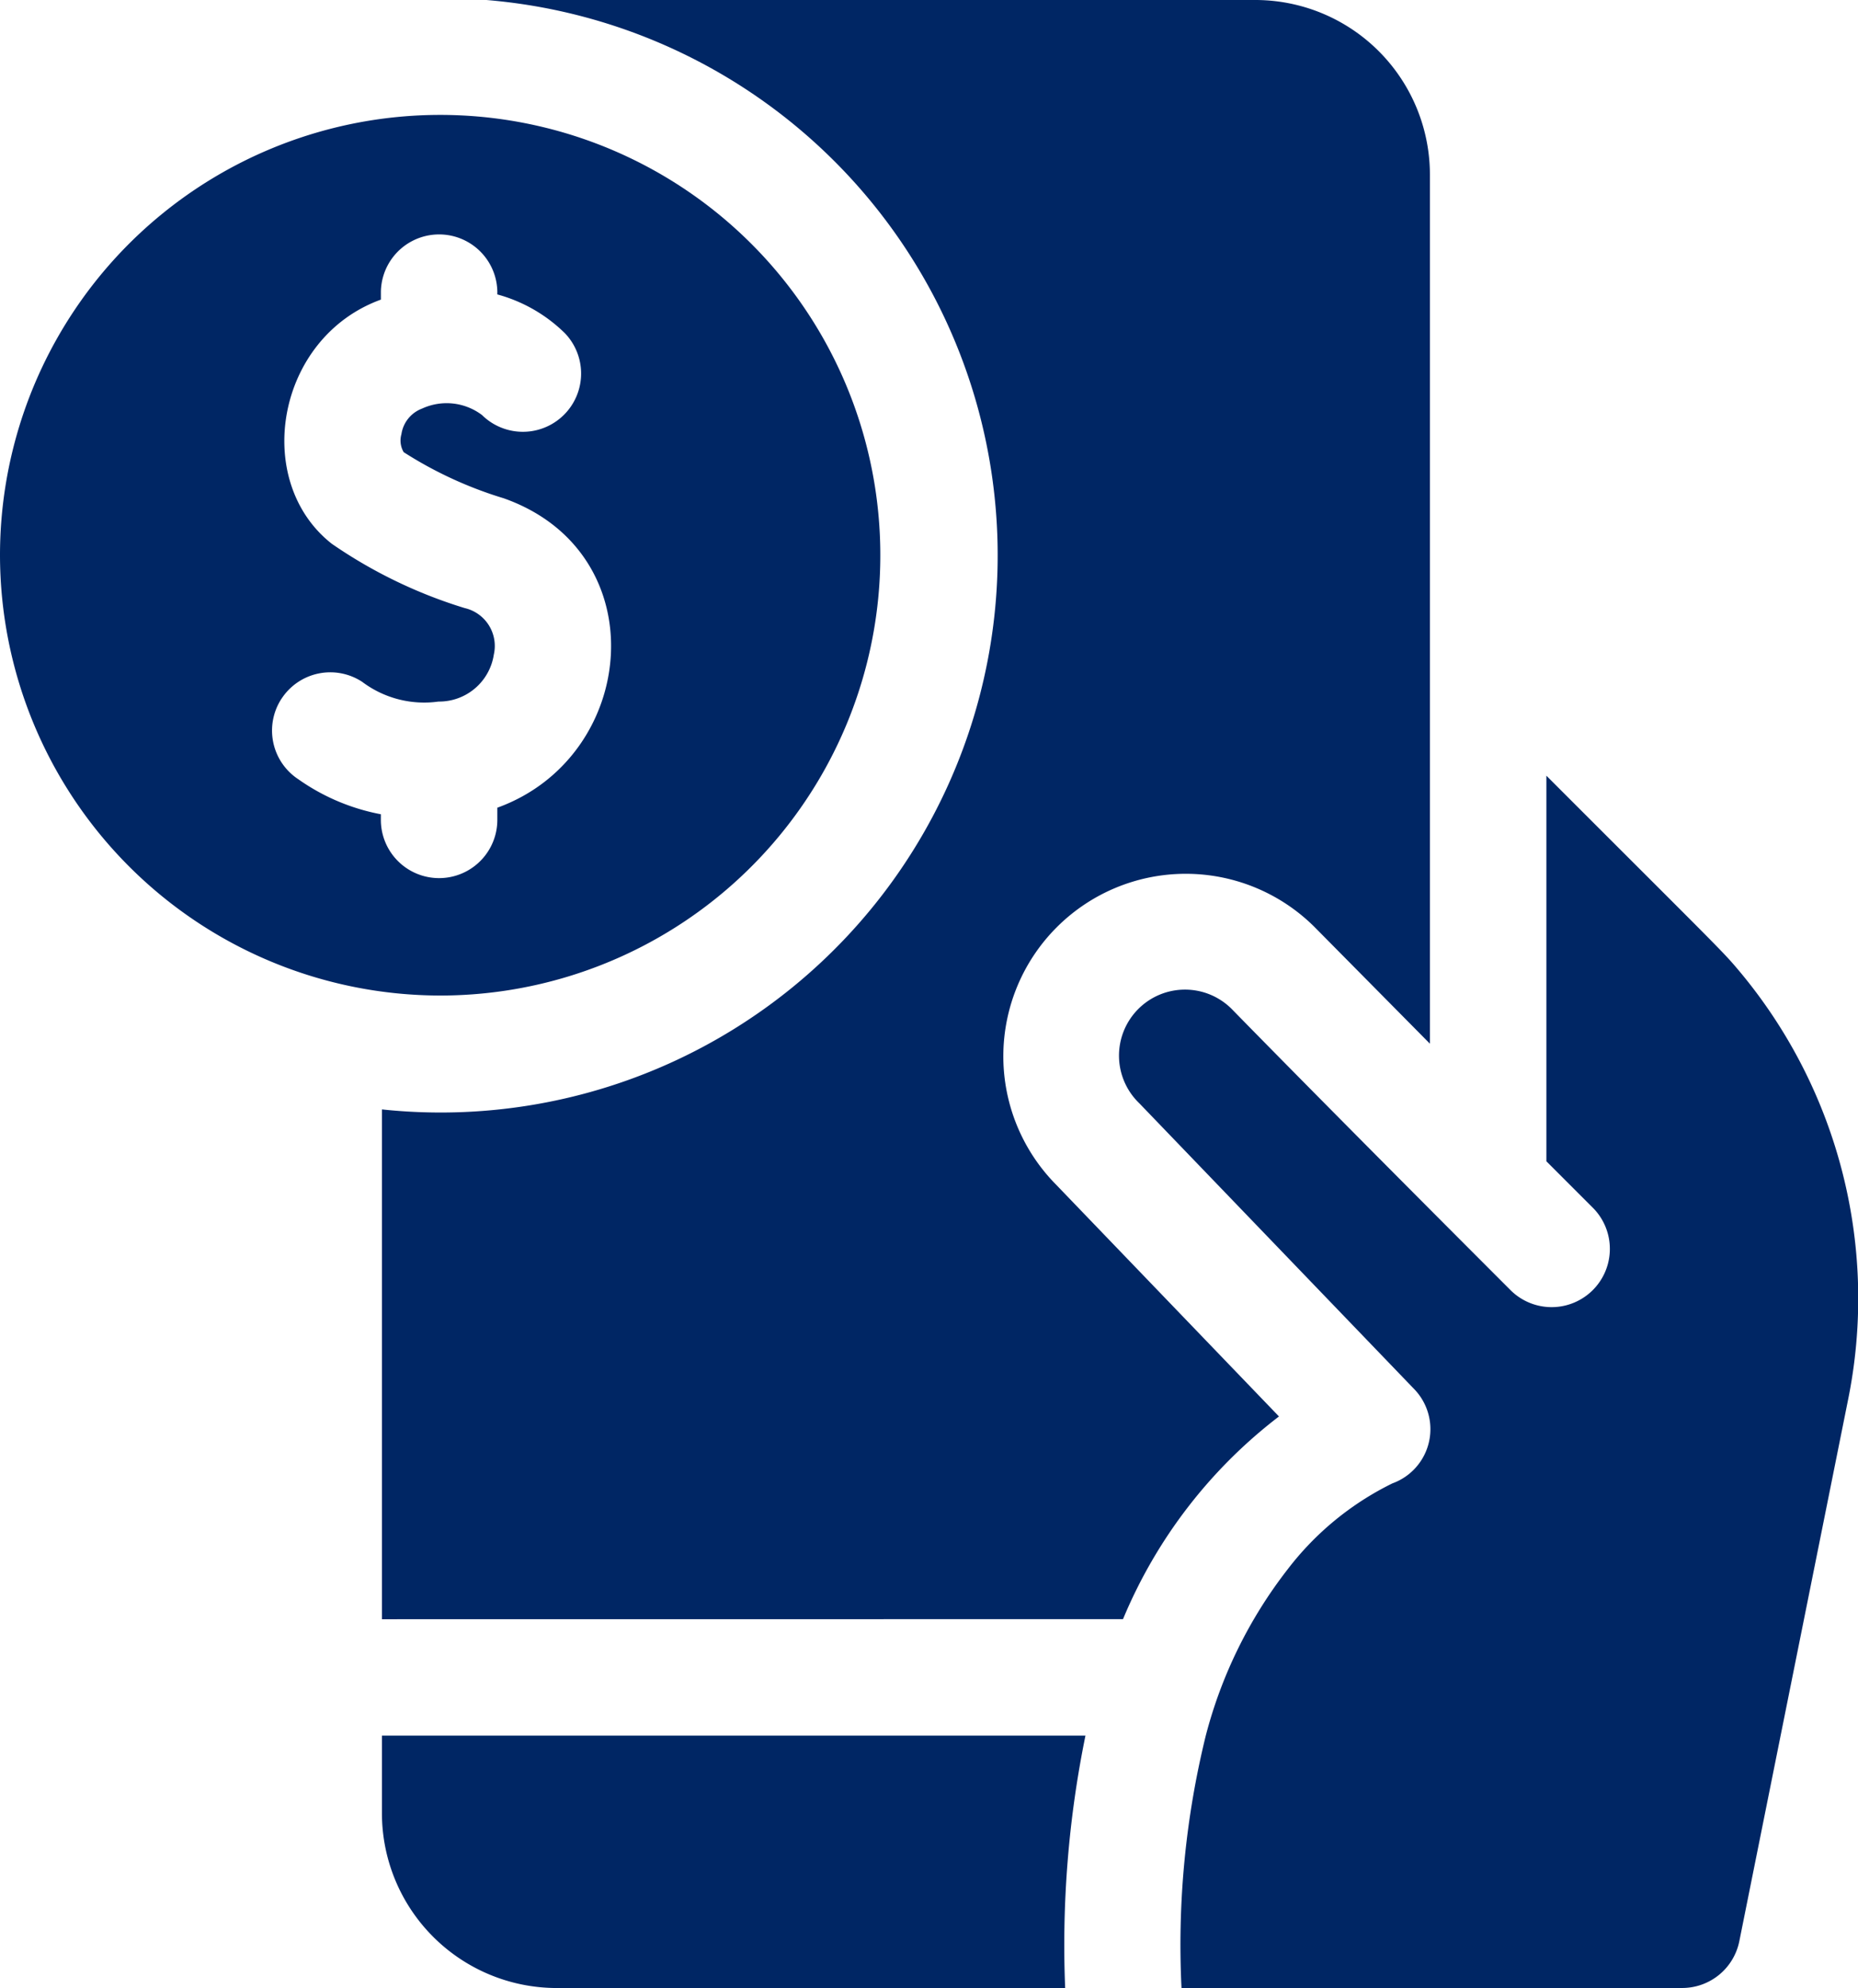
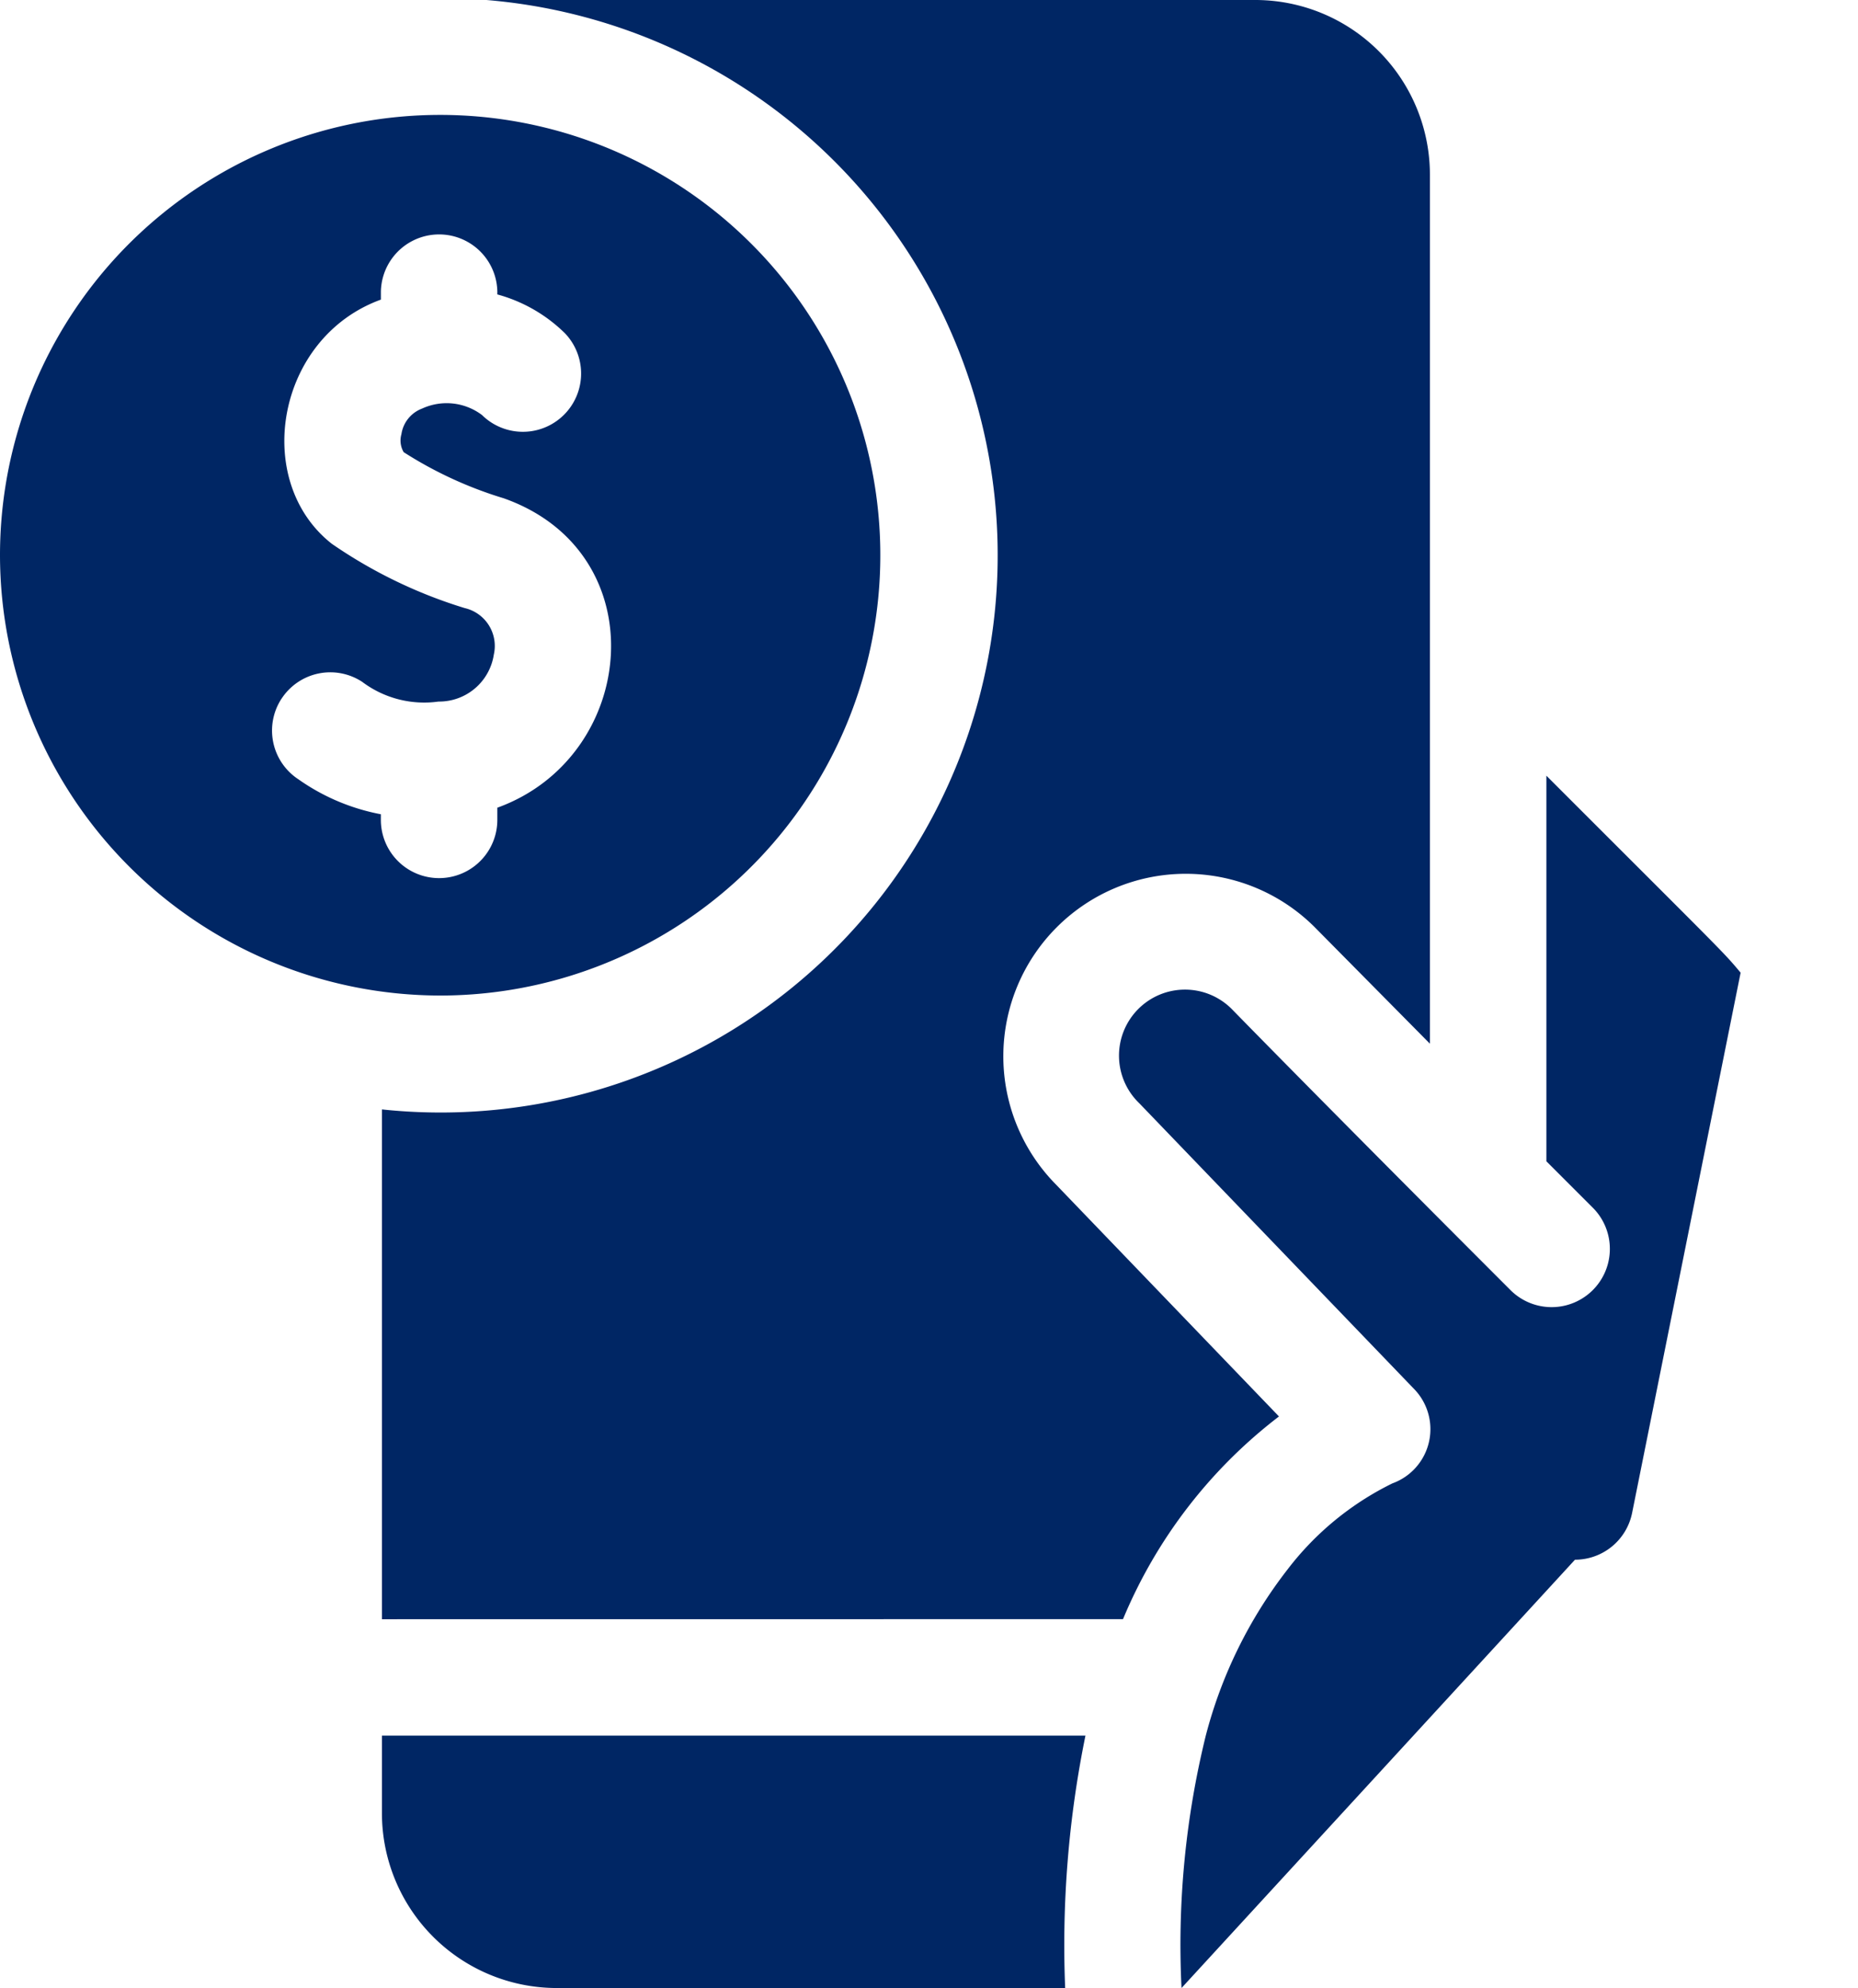
<svg xmlns="http://www.w3.org/2000/svg" width="48.784" height="52.18" viewBox="0 0 48.784 52.18">
-   <path id="SupportJYF_-_Icon_-_1_-_Donate" data-name="SupportJYF - Icon - 1 - Donate" d="M31.022,52.18a22.99,22.99,0,0,1,.637-6.624,12.031,12.031,0,0,1,2.149-4.365,7.761,7.761,0,0,1,2.752-2.257,1.513,1.513,0,0,0,.557-2.489l-7.2-7.484a1.733,1.733,0,1,1,2.425-2.476s2.279,2.338,7.316,7.375A1.528,1.528,0,0,0,41.822,31.7l-1.22-1.22V20.36c4.751,4.751,4.615,4.592,5.1,5.17a13.383,13.383,0,0,1,2.815,11.241l-2.849,14.18a1.53,1.53,0,0,1-1.5,1.228Zm-16.408,0a4.592,4.592,0,0,1-4.586-4.586V45.555H28.5a27.477,27.477,0,0,0-.533,6.624ZM10.028,42.5V29.119A14.625,14.625,0,1,0,12.772,0H32.958a4.586,4.586,0,0,1,4.586,4.586V27.394l-3.033-3.066a4.79,4.79,0,0,0-6.786,6.762l5.856,6.088a12.963,12.963,0,0,0-4.095,5.32ZM0,14.574A11.557,11.557,0,1,1,11.556,26.13,11.57,11.57,0,0,1,0,14.574Zm7.392,3.764a1.529,1.529,0,0,0,.442,2.116A5.54,5.54,0,0,0,10,21.372v.147a1.529,1.529,0,1,0,3.058,0V21.2c3.7-1.339,4.195-6.7.166-8.122a10.511,10.511,0,0,1-2.625-1.21.6.6,0,0,1-.059-.472.848.848,0,0,1,.54-.671,1.541,1.541,0,0,1,1.576.169,1.529,1.529,0,0,0,2.179-2.145,4.038,4.038,0,0,0-1.777-1.021V7.643a1.529,1.529,0,0,0-3.057,0v.221c-2.755,1-3.388,4.762-1.289,6.409A12.648,12.648,0,0,0,12.2,15.96a1.02,1.02,0,0,1,.766,1.22,1.452,1.452,0,0,1-1.452,1.234,2.709,2.709,0,0,1-2.005-.518,1.528,1.528,0,0,0-2.116.442Z" fill="#002664" />
+   <path id="SupportJYF_-_Icon_-_1_-_Donate" data-name="SupportJYF - Icon - 1 - Donate" d="M31.022,52.18a22.99,22.99,0,0,1,.637-6.624,12.031,12.031,0,0,1,2.149-4.365,7.761,7.761,0,0,1,2.752-2.257,1.513,1.513,0,0,0,.557-2.489l-7.2-7.484a1.733,1.733,0,1,1,2.425-2.476s2.279,2.338,7.316,7.375A1.528,1.528,0,0,0,41.822,31.7l-1.22-1.22V20.36c4.751,4.751,4.615,4.592,5.1,5.17l-2.849,14.18a1.53,1.53,0,0,1-1.5,1.228Zm-16.408,0a4.592,4.592,0,0,1-4.586-4.586V45.555H28.5a27.477,27.477,0,0,0-.533,6.624ZM10.028,42.5V29.119A14.625,14.625,0,1,0,12.772,0H32.958a4.586,4.586,0,0,1,4.586,4.586V27.394l-3.033-3.066a4.79,4.79,0,0,0-6.786,6.762l5.856,6.088a12.963,12.963,0,0,0-4.095,5.32ZM0,14.574A11.557,11.557,0,1,1,11.556,26.13,11.57,11.57,0,0,1,0,14.574Zm7.392,3.764a1.529,1.529,0,0,0,.442,2.116A5.54,5.54,0,0,0,10,21.372v.147a1.529,1.529,0,1,0,3.058,0V21.2c3.7-1.339,4.195-6.7.166-8.122a10.511,10.511,0,0,1-2.625-1.21.6.6,0,0,1-.059-.472.848.848,0,0,1,.54-.671,1.541,1.541,0,0,1,1.576.169,1.529,1.529,0,0,0,2.179-2.145,4.038,4.038,0,0,0-1.777-1.021V7.643a1.529,1.529,0,0,0-3.057,0v.221c-2.755,1-3.388,4.762-1.289,6.409A12.648,12.648,0,0,0,12.2,15.96a1.02,1.02,0,0,1,.766,1.22,1.452,1.452,0,0,1-1.452,1.234,2.709,2.709,0,0,1-2.005-.518,1.528,1.528,0,0,0-2.116.442Z" fill="#002664" />
</svg>